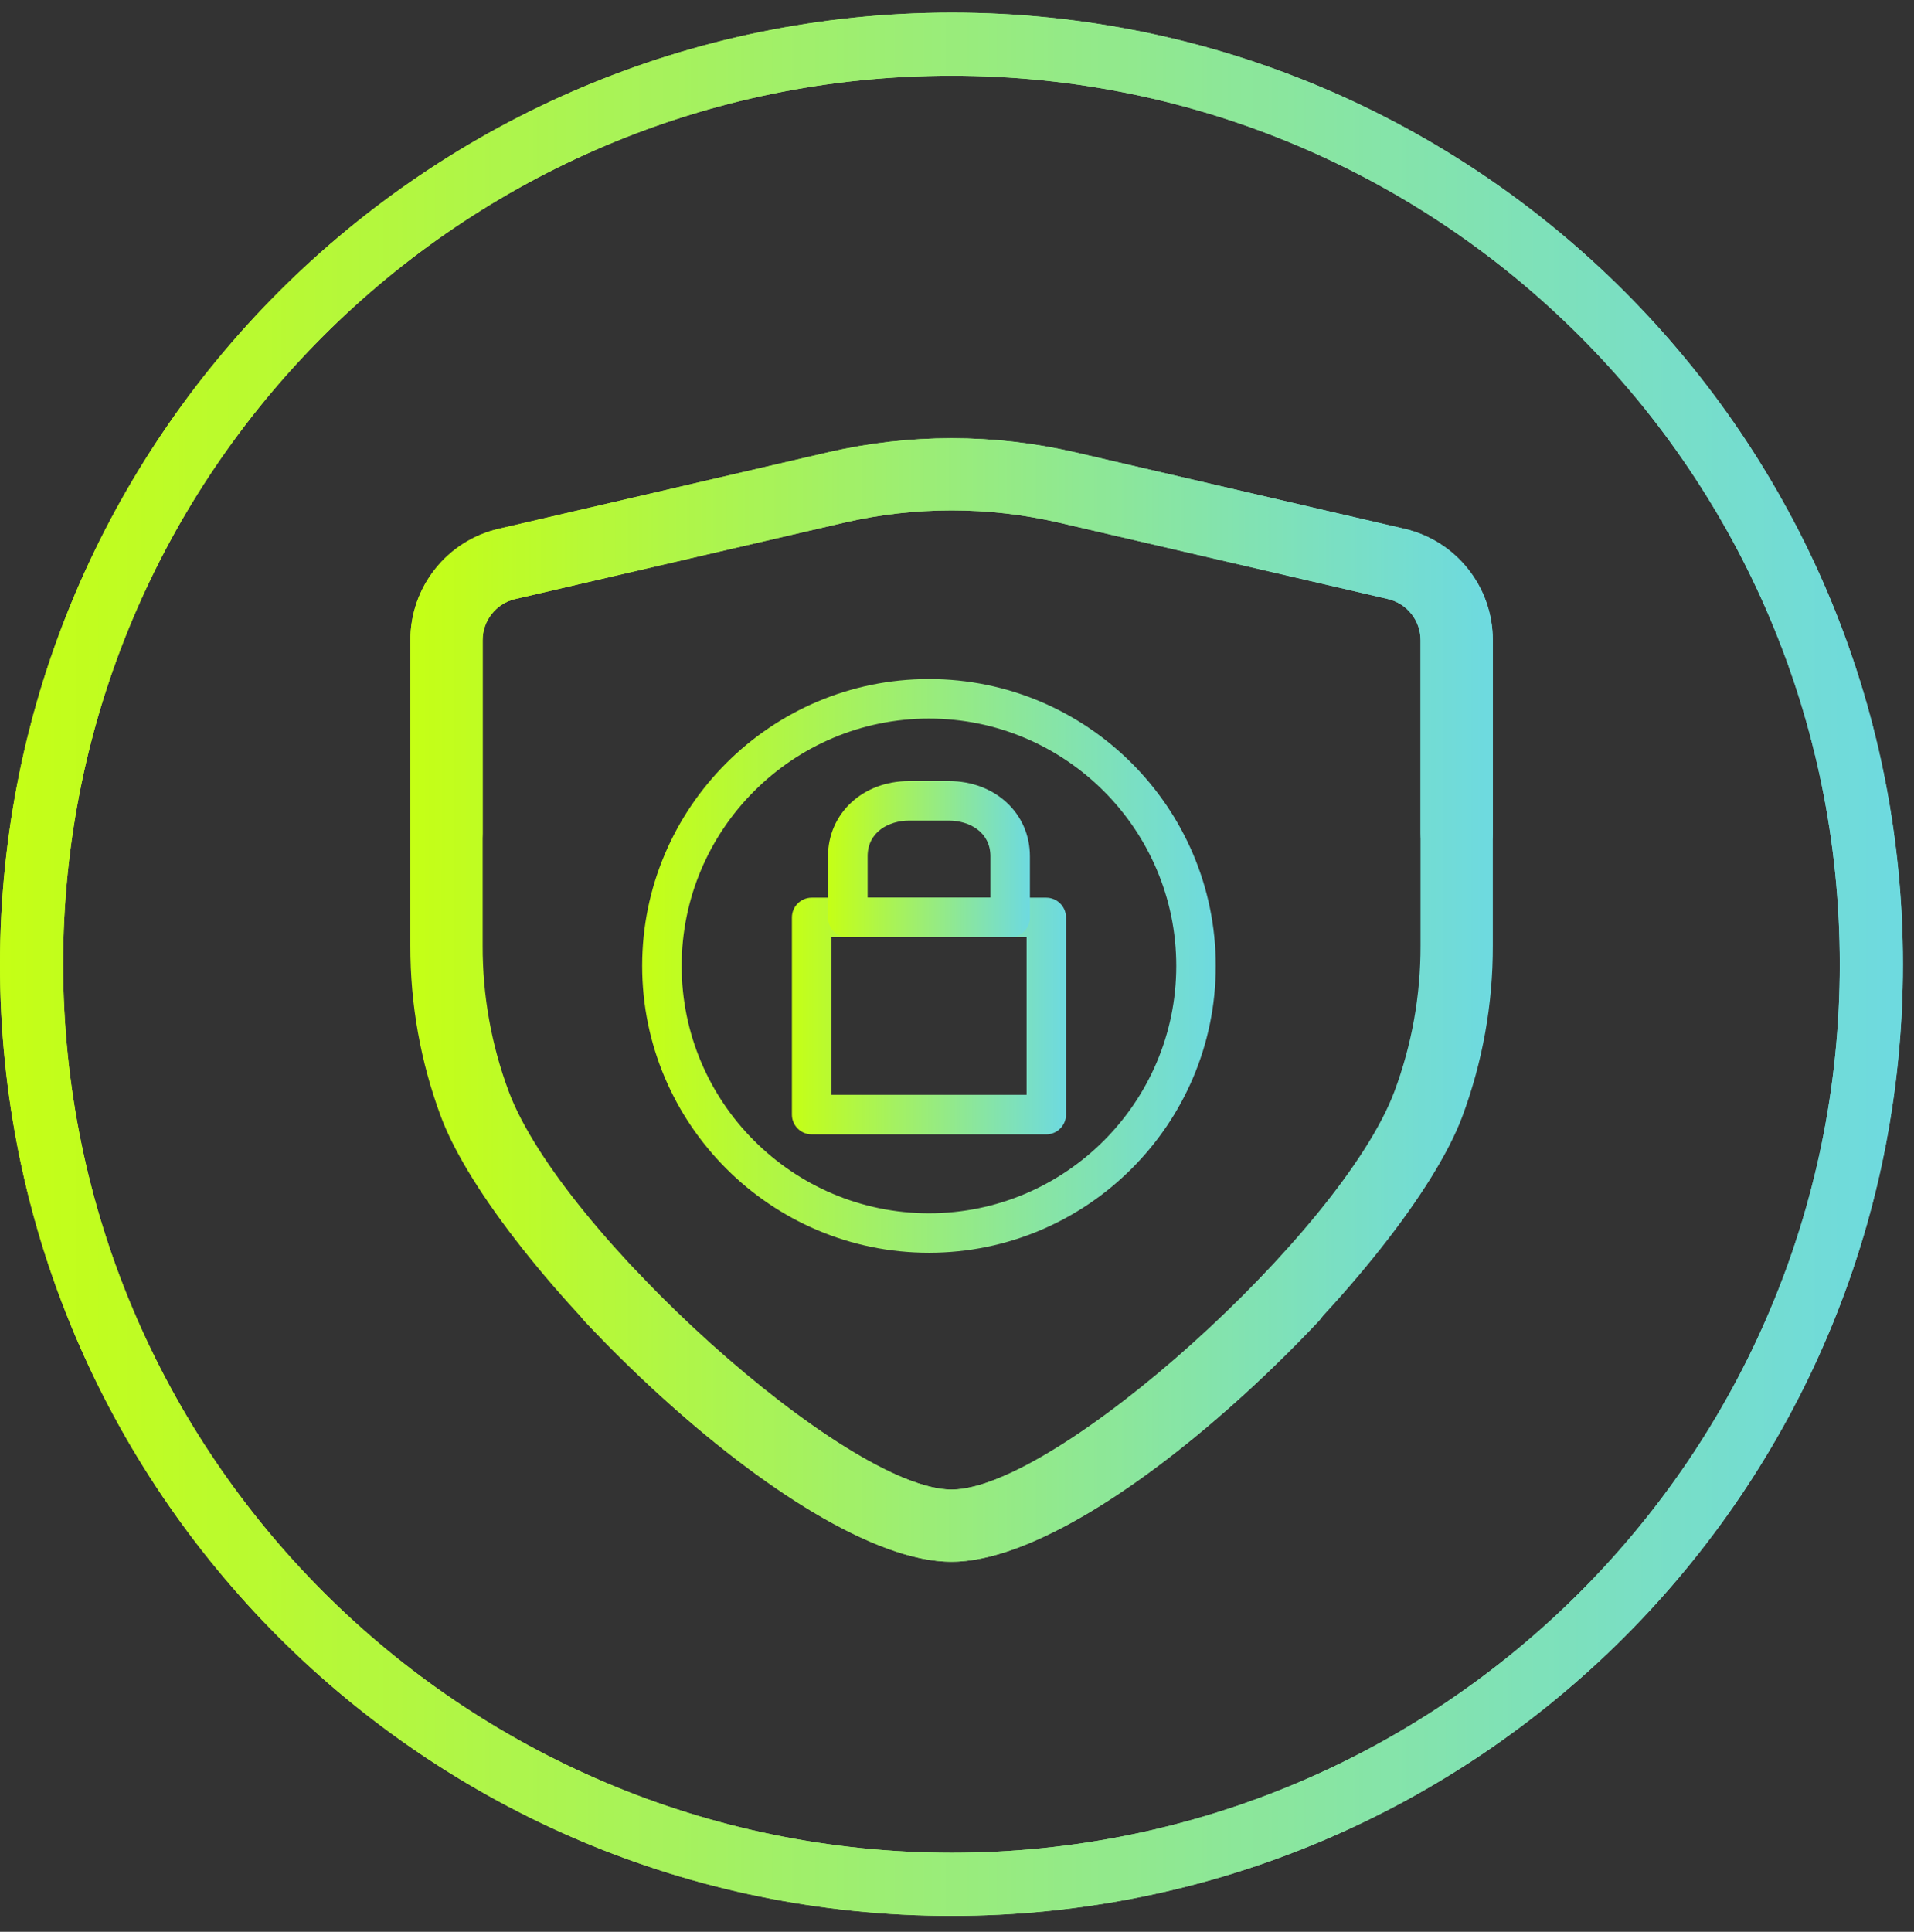
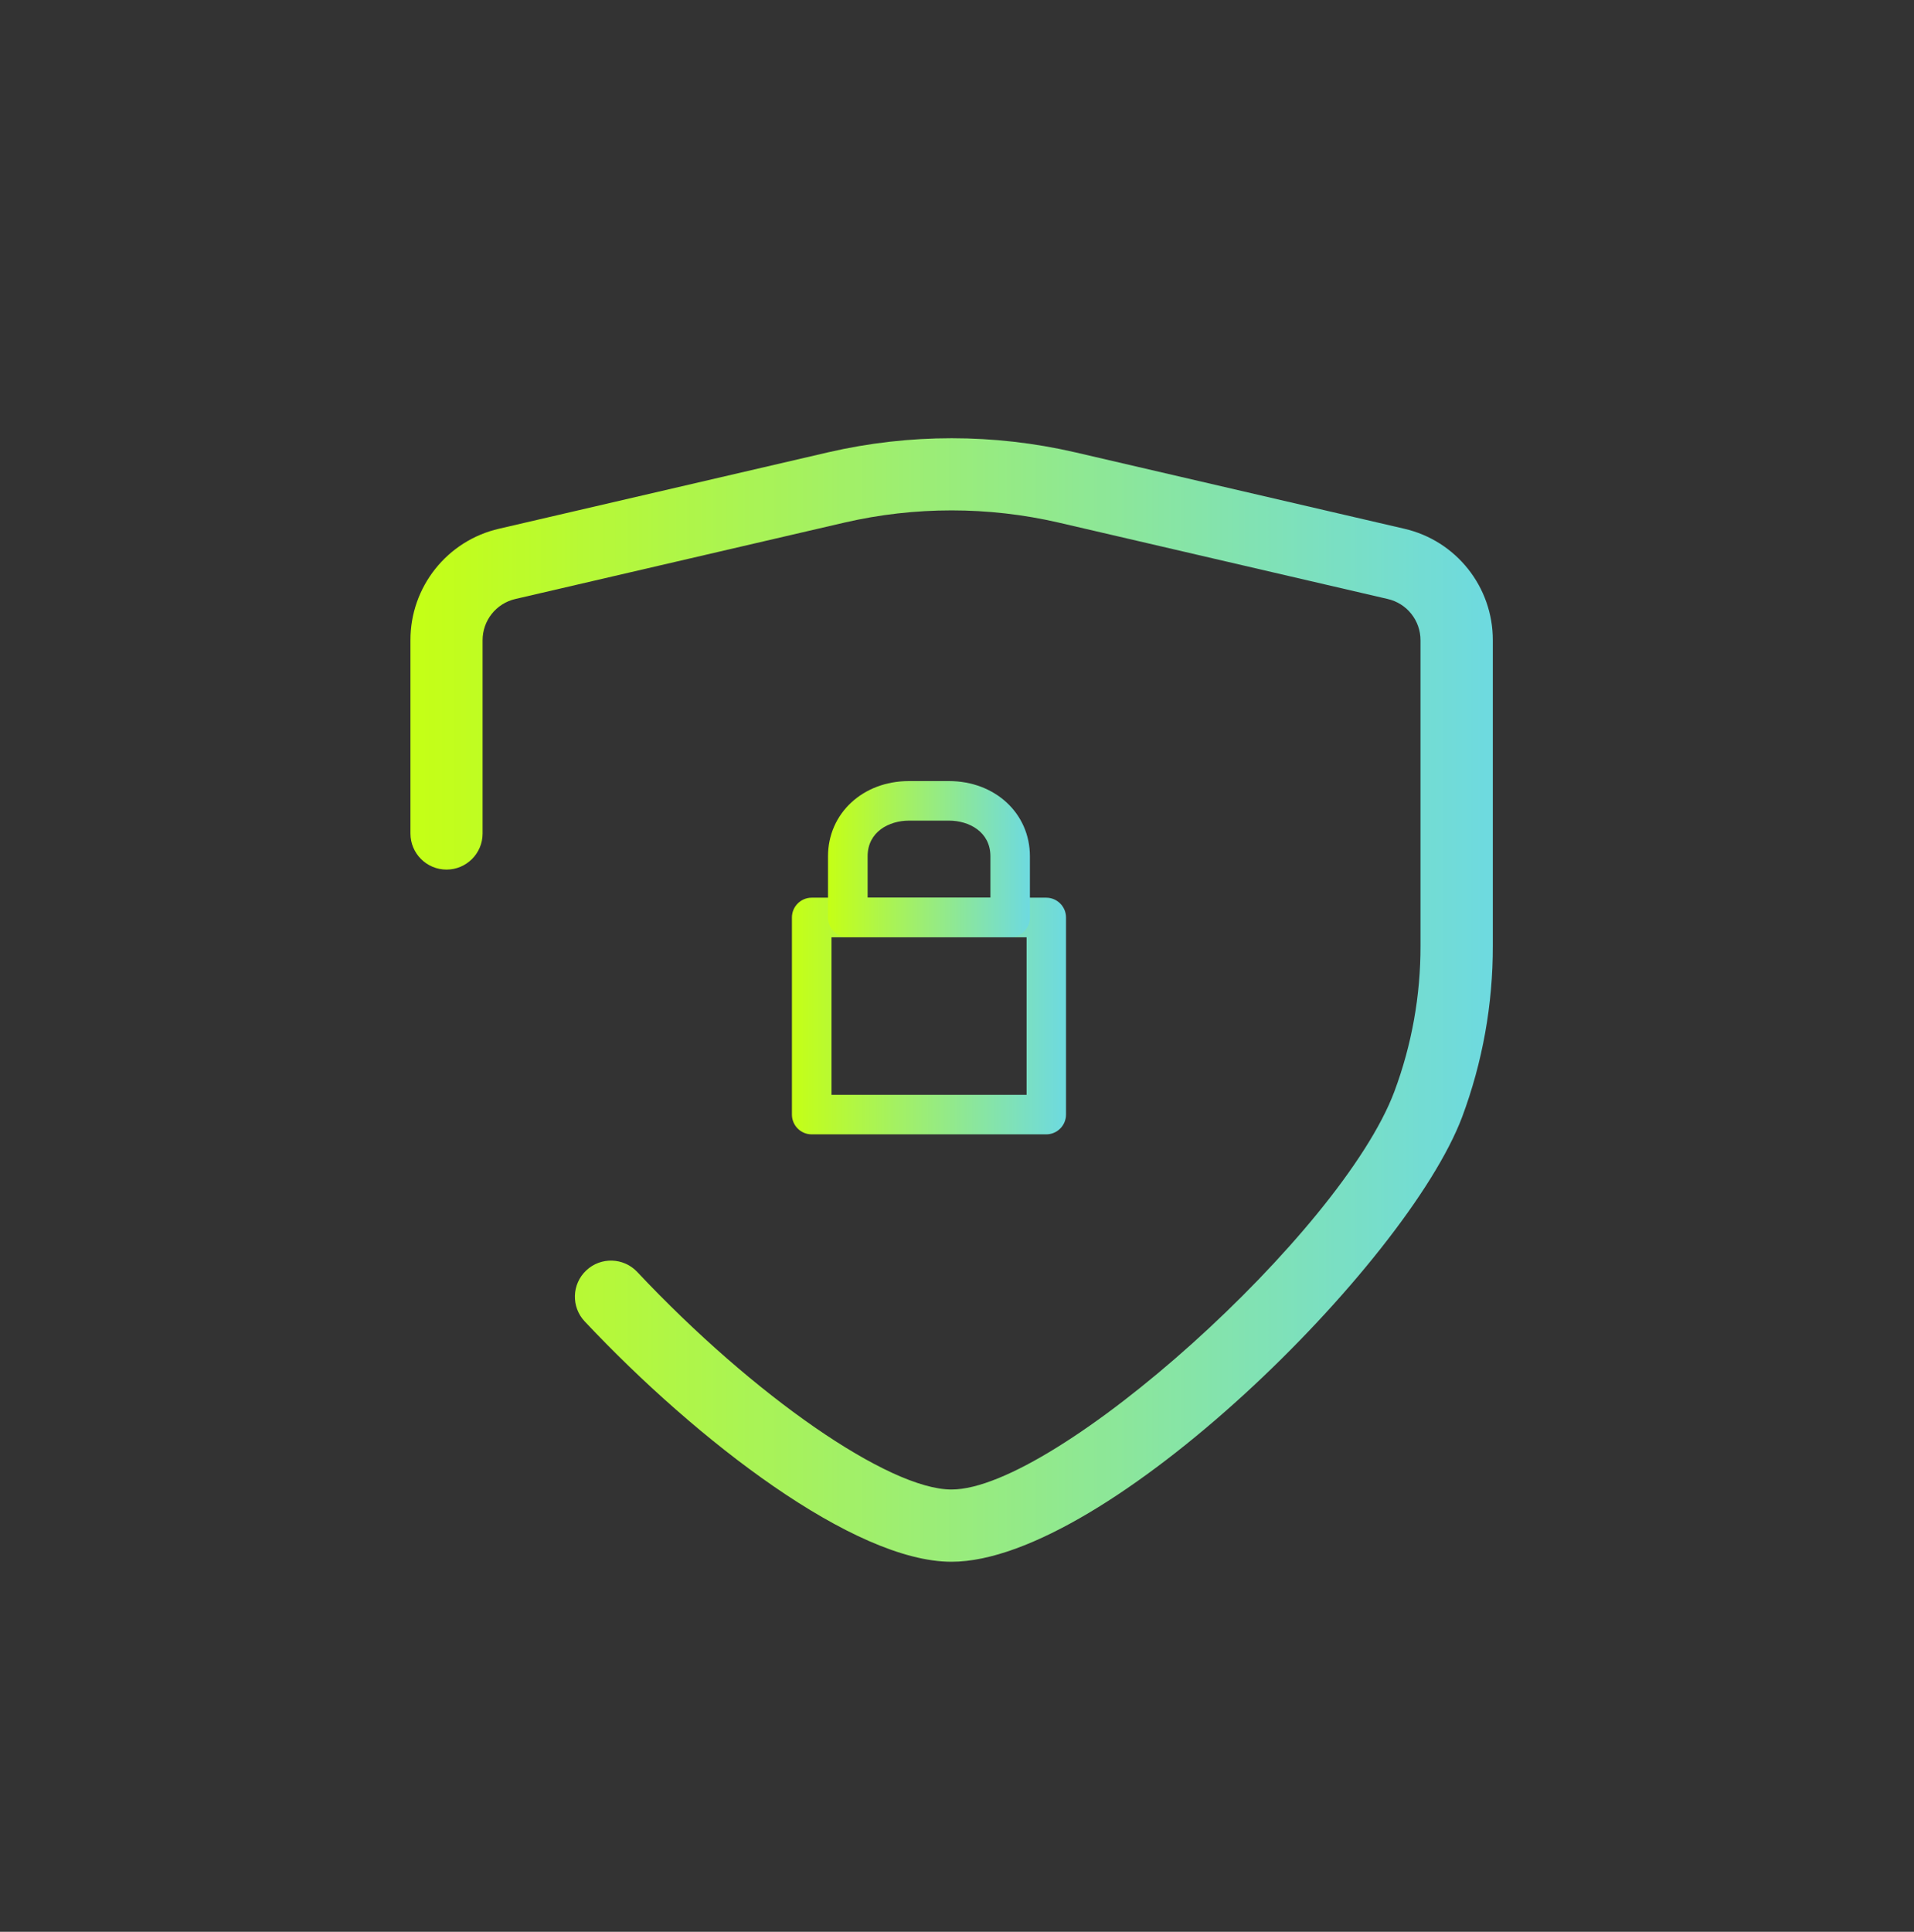
<svg xmlns="http://www.w3.org/2000/svg" id="_图层_1" version="1.1" viewBox="0 0 110 111">
  <rect x="0" y="0" width="110" height="111" fill="#333333" stroke="none" />
  <defs>
    <style>
      .st0 {
        fill: url(#_未命名的渐变_2);
      }

      .st1 {
        fill: url(#_未命名的渐变_4);
      }

      .st2 {
        fill: url(#_未命名的渐变_3);
      }

      .st3 {
        fill: url(#_未命名的渐变);
      }

      .st4 {
        fill: url(#_未命名的渐变_5);
      }

      .st4, .st5, .st6 {
        fill-rule: evenodd;
      }

      .st5 {
        fill: url(#_未命名的渐变_7);
      }

      .st6 {
        fill: url(#_未命名的渐变_6);
      }
    </style>
    <linearGradient id="_未命名的渐变" data-name="未命名的渐变" x1="0" y1="47.405" x2="109.362" y2="47.405" gradientTransform="translate(0 8)" gradientUnits="userSpaceOnUse">
      <stop offset="0" stop-color="#c5ff15" />
      <stop offset=".994" stop-color="#6edadf" />
    </linearGradient>
    <linearGradient id="_未命名的渐变_2" data-name="未命名的渐变 2" x1="23.584" y1="49.459" x2="85.789" y2="49.459" gradientTransform="translate(0 8)" gradientUnits="userSpaceOnUse">
      <stop offset="0" stop-color="#c5ff15" />
      <stop offset=".994" stop-color="#6edadf" />
    </linearGradient>
    <linearGradient id="_未命名的渐变_3" data-name="未命名的渐变 3" x1="23.589" y1="49.459" x2="85.794" y2="49.459" gradientTransform="translate(0 8)" gradientUnits="userSpaceOnUse">
      <stop offset="0" stop-color="#c5ff15" />
      <stop offset=".994" stop-color="#6edadf" />
    </linearGradient>
    <linearGradient id="_未命名的渐变_4" data-name="未命名的渐变 4" x1="0" y1="47.405" x2="109.362" y2="47.405" gradientTransform="translate(0 8)" gradientUnits="userSpaceOnUse">
      <stop offset="0" stop-color="#c5ff15" />
      <stop offset=".994" stop-color="#6edadf" />
    </linearGradient>
    <linearGradient id="_未命名的渐变_5" data-name="未命名的渐变 5" x1="36.906" y1="47.5" x2="69.872" y2="47.5" gradientTransform="translate(0 8)" gradientUnits="userSpaceOnUse">
      <stop offset="0" stop-color="#c5ff15" />
      <stop offset=".994" stop-color="#6edadf" />
    </linearGradient>
    <linearGradient id="_未命名的渐变_6" data-name="未命名的渐变 6" x1="45.513" y1="50.38" x2="61.265" y2="50.38" gradientTransform="translate(0 8)" gradientUnits="userSpaceOnUse">
      <stop offset="0" stop-color="#c5ff15" />
      <stop offset=".994" stop-color="#6edadf" />
    </linearGradient>
    <linearGradient id="_未命名的渐变_7" data-name="未命名的渐变 7" x1="47.587" y1="41.367" x2="59.19" y2="41.367" gradientTransform="translate(0 8)" gradientUnits="userSpaceOnUse">
      <stop offset="0" stop-color="#c5ff15" />
      <stop offset=".994" stop-color="#6edadf" />
    </linearGradient>
  </defs>
  <g id="ELFX">
    <g id="p15_x2F_p15_x5F_protection_x5F_7">
-       <path id="_椭圆_35" class="st3" d="M54.681.724c30.199,0,54.681,24.482,54.681,54.681s-24.482,54.681-54.681,54.681S0,85.604,0,55.405C.034,25.22,24.496.758,54.681.724ZM54.681,106.459c28.196,0,51.053-22.857,51.053-51.053S82.877,4.353,54.682,4.353,3.628,27.209,3.628,55.405c.031,28.183,22.87,51.022,51.053,51.054Z" />
      <g id="_组_519">
-         <path id="_路径_596" class="st0" d="M54.682,89.738c-8.895,0-26.174-17.116-29.338-25.566-1.172-3.144-1.768-6.474-1.76-9.829v-17.55c-.01-3.068,2.109-5.733,5.1-6.415l18.912-4.39c4.666-1.077,9.516-1.077,14.182,0l18.911,4.39c2.992.682,5.11,3.347,5.1,6.415v11.1c0,1.145-.928,2.073-2.073,2.073s-2.073-.928-2.073-2.073v-11.1c.004-1.136-.78-2.123-1.887-2.376l-18.911-4.39c-4.049-.934-8.258-.934-12.307,0l-18.911,4.39c-1.107.253-1.891,1.24-1.887,2.376v17.551c-.007,2.859.501,5.697,1.5,8.376,3.042,8.123,19.456,22.874,25.455,22.874,3.591,0,11.355-5.376,18.059-12.5.785-.834,2.097-.875,2.931-.09s.875,2.097.09,2.931c-6.477,6.869-15.503,13.803-21.093,13.803Z" />
        <path id="_路径_597" class="st2" d="M54.682,89.738c-5.589,0-14.615-6.936-21.079-13.81-.785-.834-.744-2.146.09-2.931.834-.785,2.146-.744,2.931.09,6.7,7.129,14.468,12.5,18.059,12.5,6,0,22.413-14.75,25.455-22.874.999-2.679,1.507-5.517,1.5-8.376v-17.544c.004-1.136-.78-2.123-1.887-2.376l-18.911-4.39c-4.049-.934-8.258-.934-12.307,0l-18.911,4.39c-1.107.253-1.891,1.24-1.887,2.376v11.1c0,1.145-.928,2.073-2.073,2.073s-2.073-.928-2.073-2.073v-11.1c-.01-3.068,2.109-5.733,5.1-6.415l18.912-4.39c4.666-1.077,9.516-1.077,14.182,0l18.911,4.39c2.992.682,5.11,3.347,5.1,6.415v17.551c.008,3.355-.588,6.685-1.76,9.829-3.178,8.451-20.457,25.565-29.352,25.565Z" />
      </g>
      <g id="_编组">
-         <path id="_椭圆_36-2" class="st1" d="M54.681.724c30.199,0,54.681,24.482,54.681,54.681s-24.482,54.681-54.681,54.681S0,85.604,0,55.405C.034,25.22,24.496.758,54.681.724ZM54.681,106.459c28.196,0,51.053-22.857,51.053-51.053S82.877,4.353,54.682,4.353,3.628,27.209,3.628,55.405c.031,28.183,22.87,51.022,51.053,51.054Z" />
-       </g>
+         </g>
      <g>
-         <path class="st4" d="M53.389,71.983c-9.088,0-16.483-7.395-16.483-16.483s7.395-16.483,16.483-16.483,16.483,7.395,16.483,16.483-7.395,16.483-16.483,16.483ZM53.389,41.29c-7.838,0-14.212,6.375-14.212,14.212s6.375,14.212,14.212,14.212,14.212-6.375,14.212-14.212-6.375-14.212-14.212-14.212Z" />
        <path class="st6" d="M60.132,65.18h-13.483c-.626,0-1.136-.51-1.136-1.136v-11.327c0-.626.51-1.136,1.136-1.136h13.48c.626,0,1.136.51,1.136,1.136v11.327c0,.626-.51,1.136-1.136,1.136h.004-.001ZM47.787,62.909h11.212v-9.054h-11.212s0,9.054,0,9.054Z" />
        <path class="st5" d="M58.056,53.854h-9.333c-.626,0-1.136-.51-1.136-1.136v-3.517c0-2.463,2.001-4.321,4.651-4.321h2.297c2.654,0,4.655,1.856,4.655,4.321v3.517c0,.626-.51,1.136-1.136,1.136h.004-.002ZM49.858,51.584h7.062v-2.384c0-1.406-1.233-2.047-2.38-2.047h-2.297c-1.147,0-2.38.641-2.38,2.047v2.384h-.005Z" />
      </g>
    </g>
  </g>
</svg>